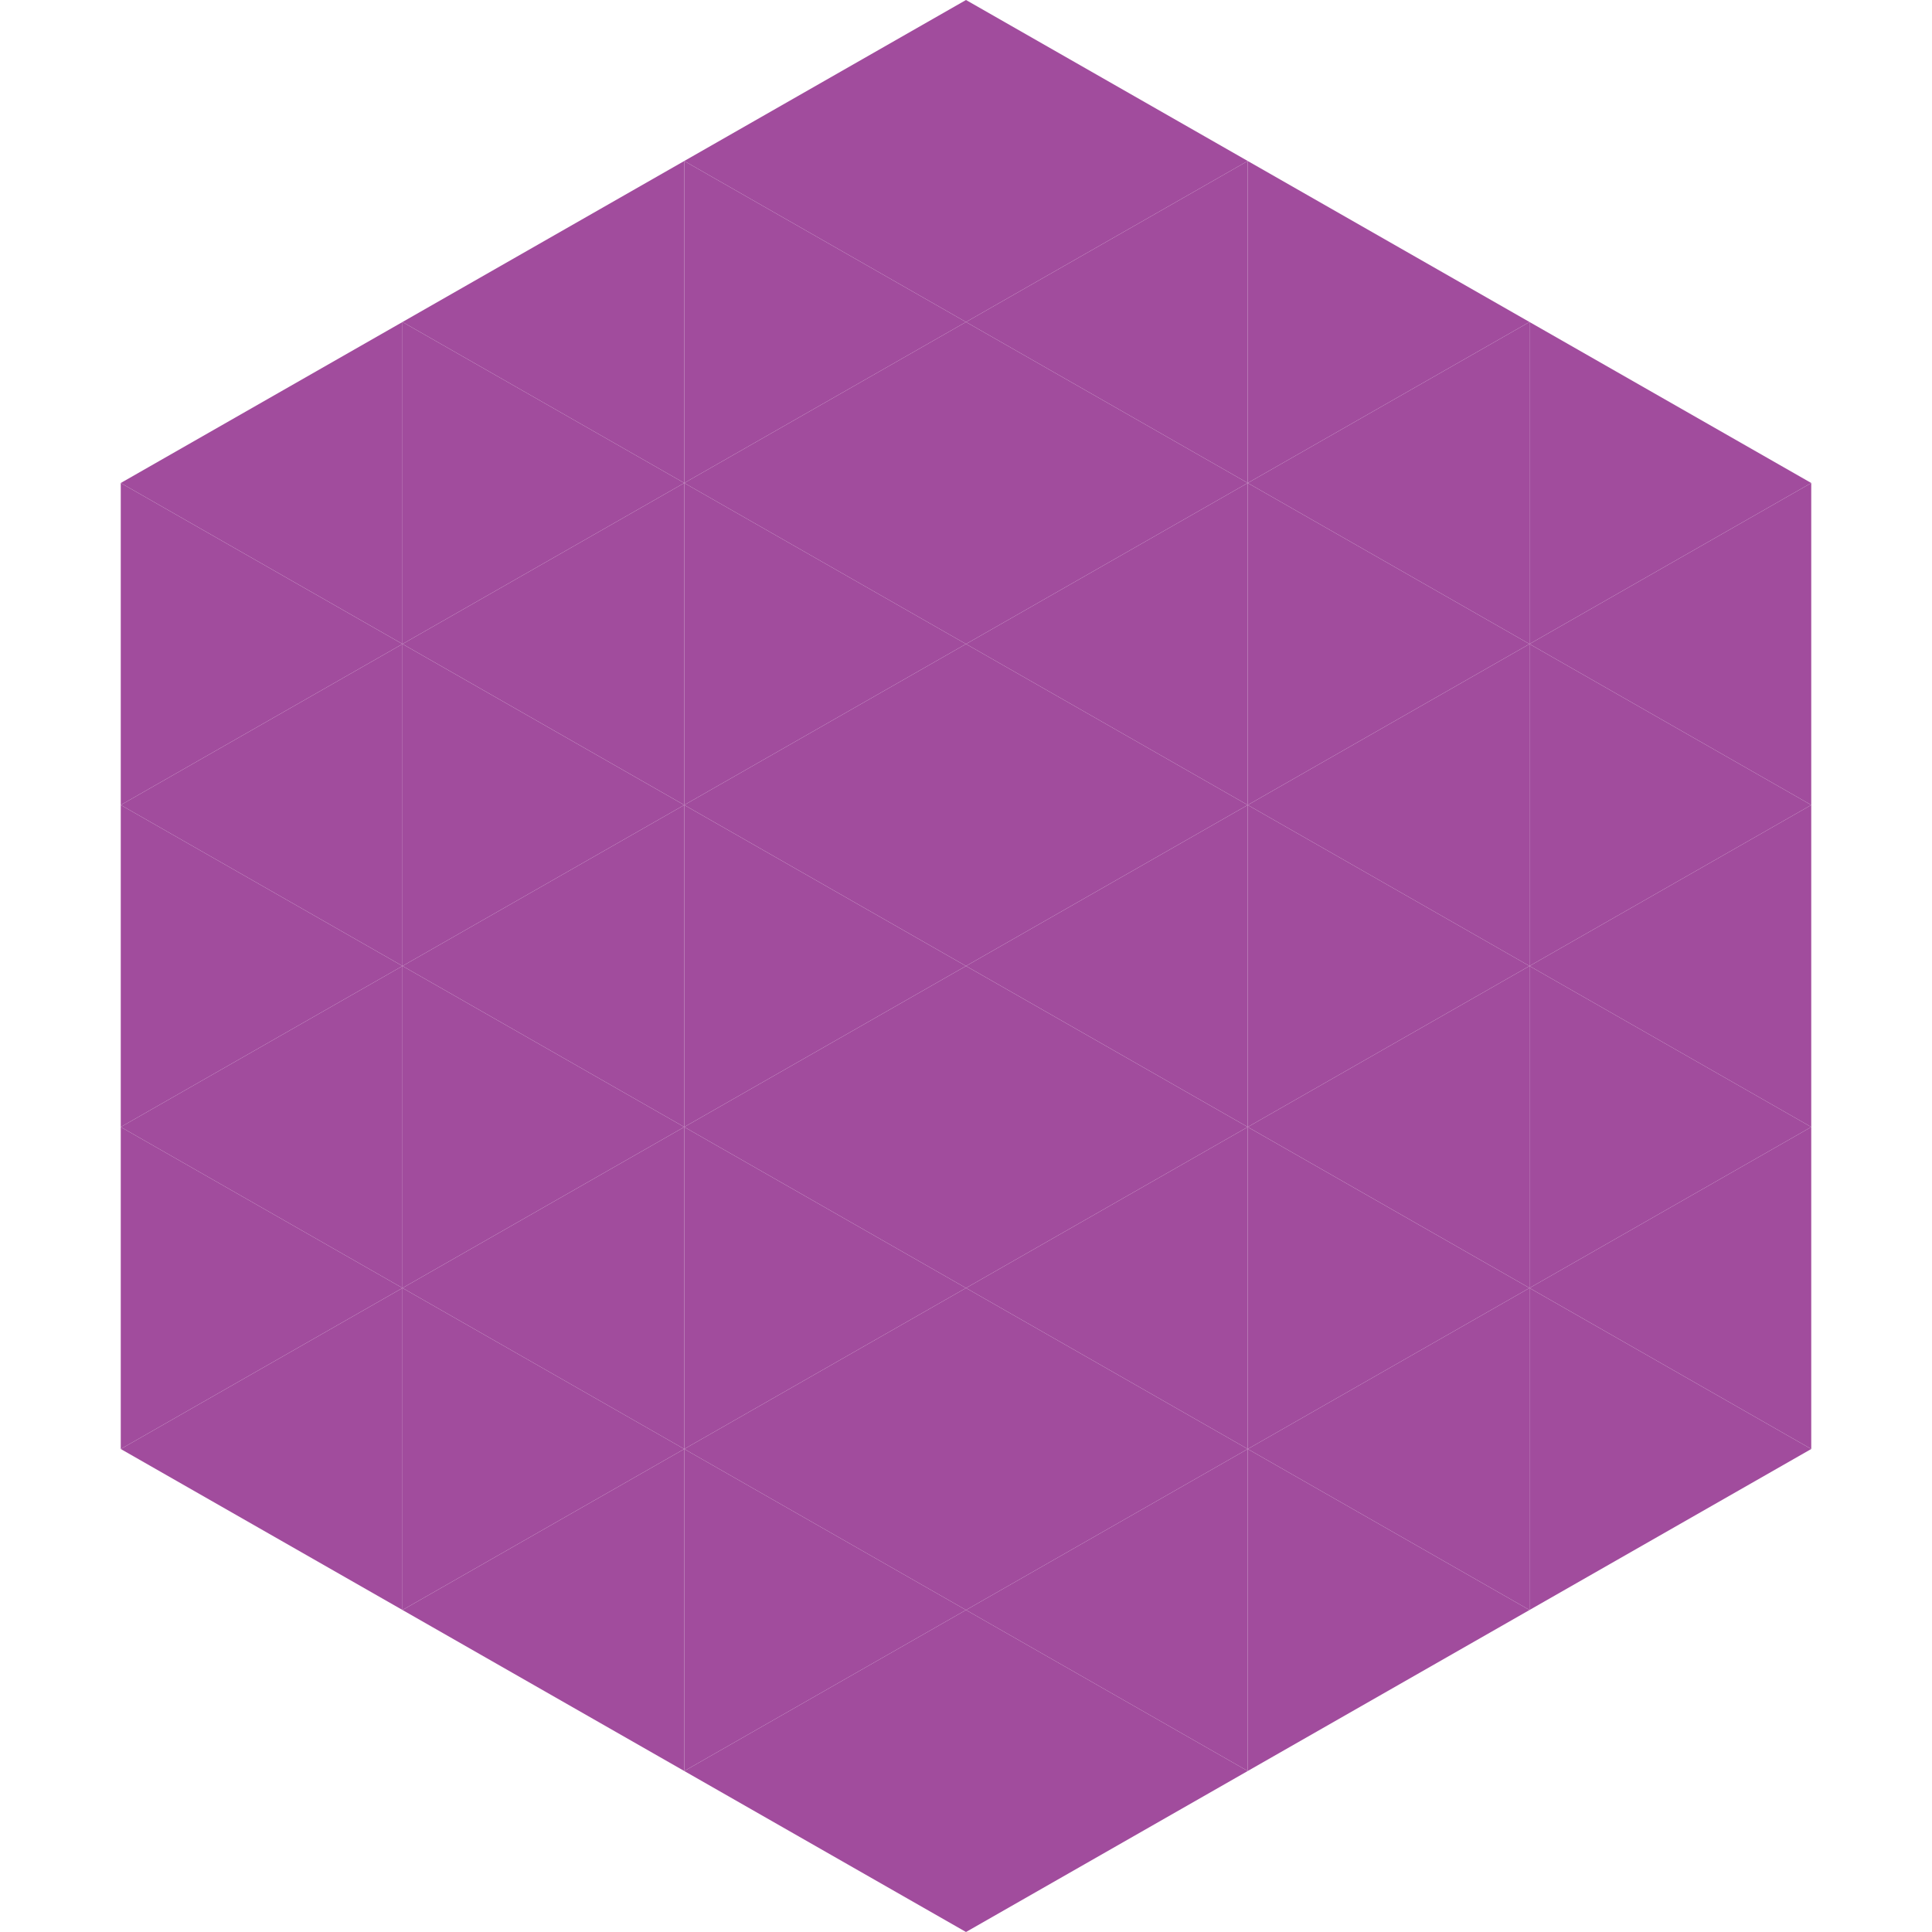
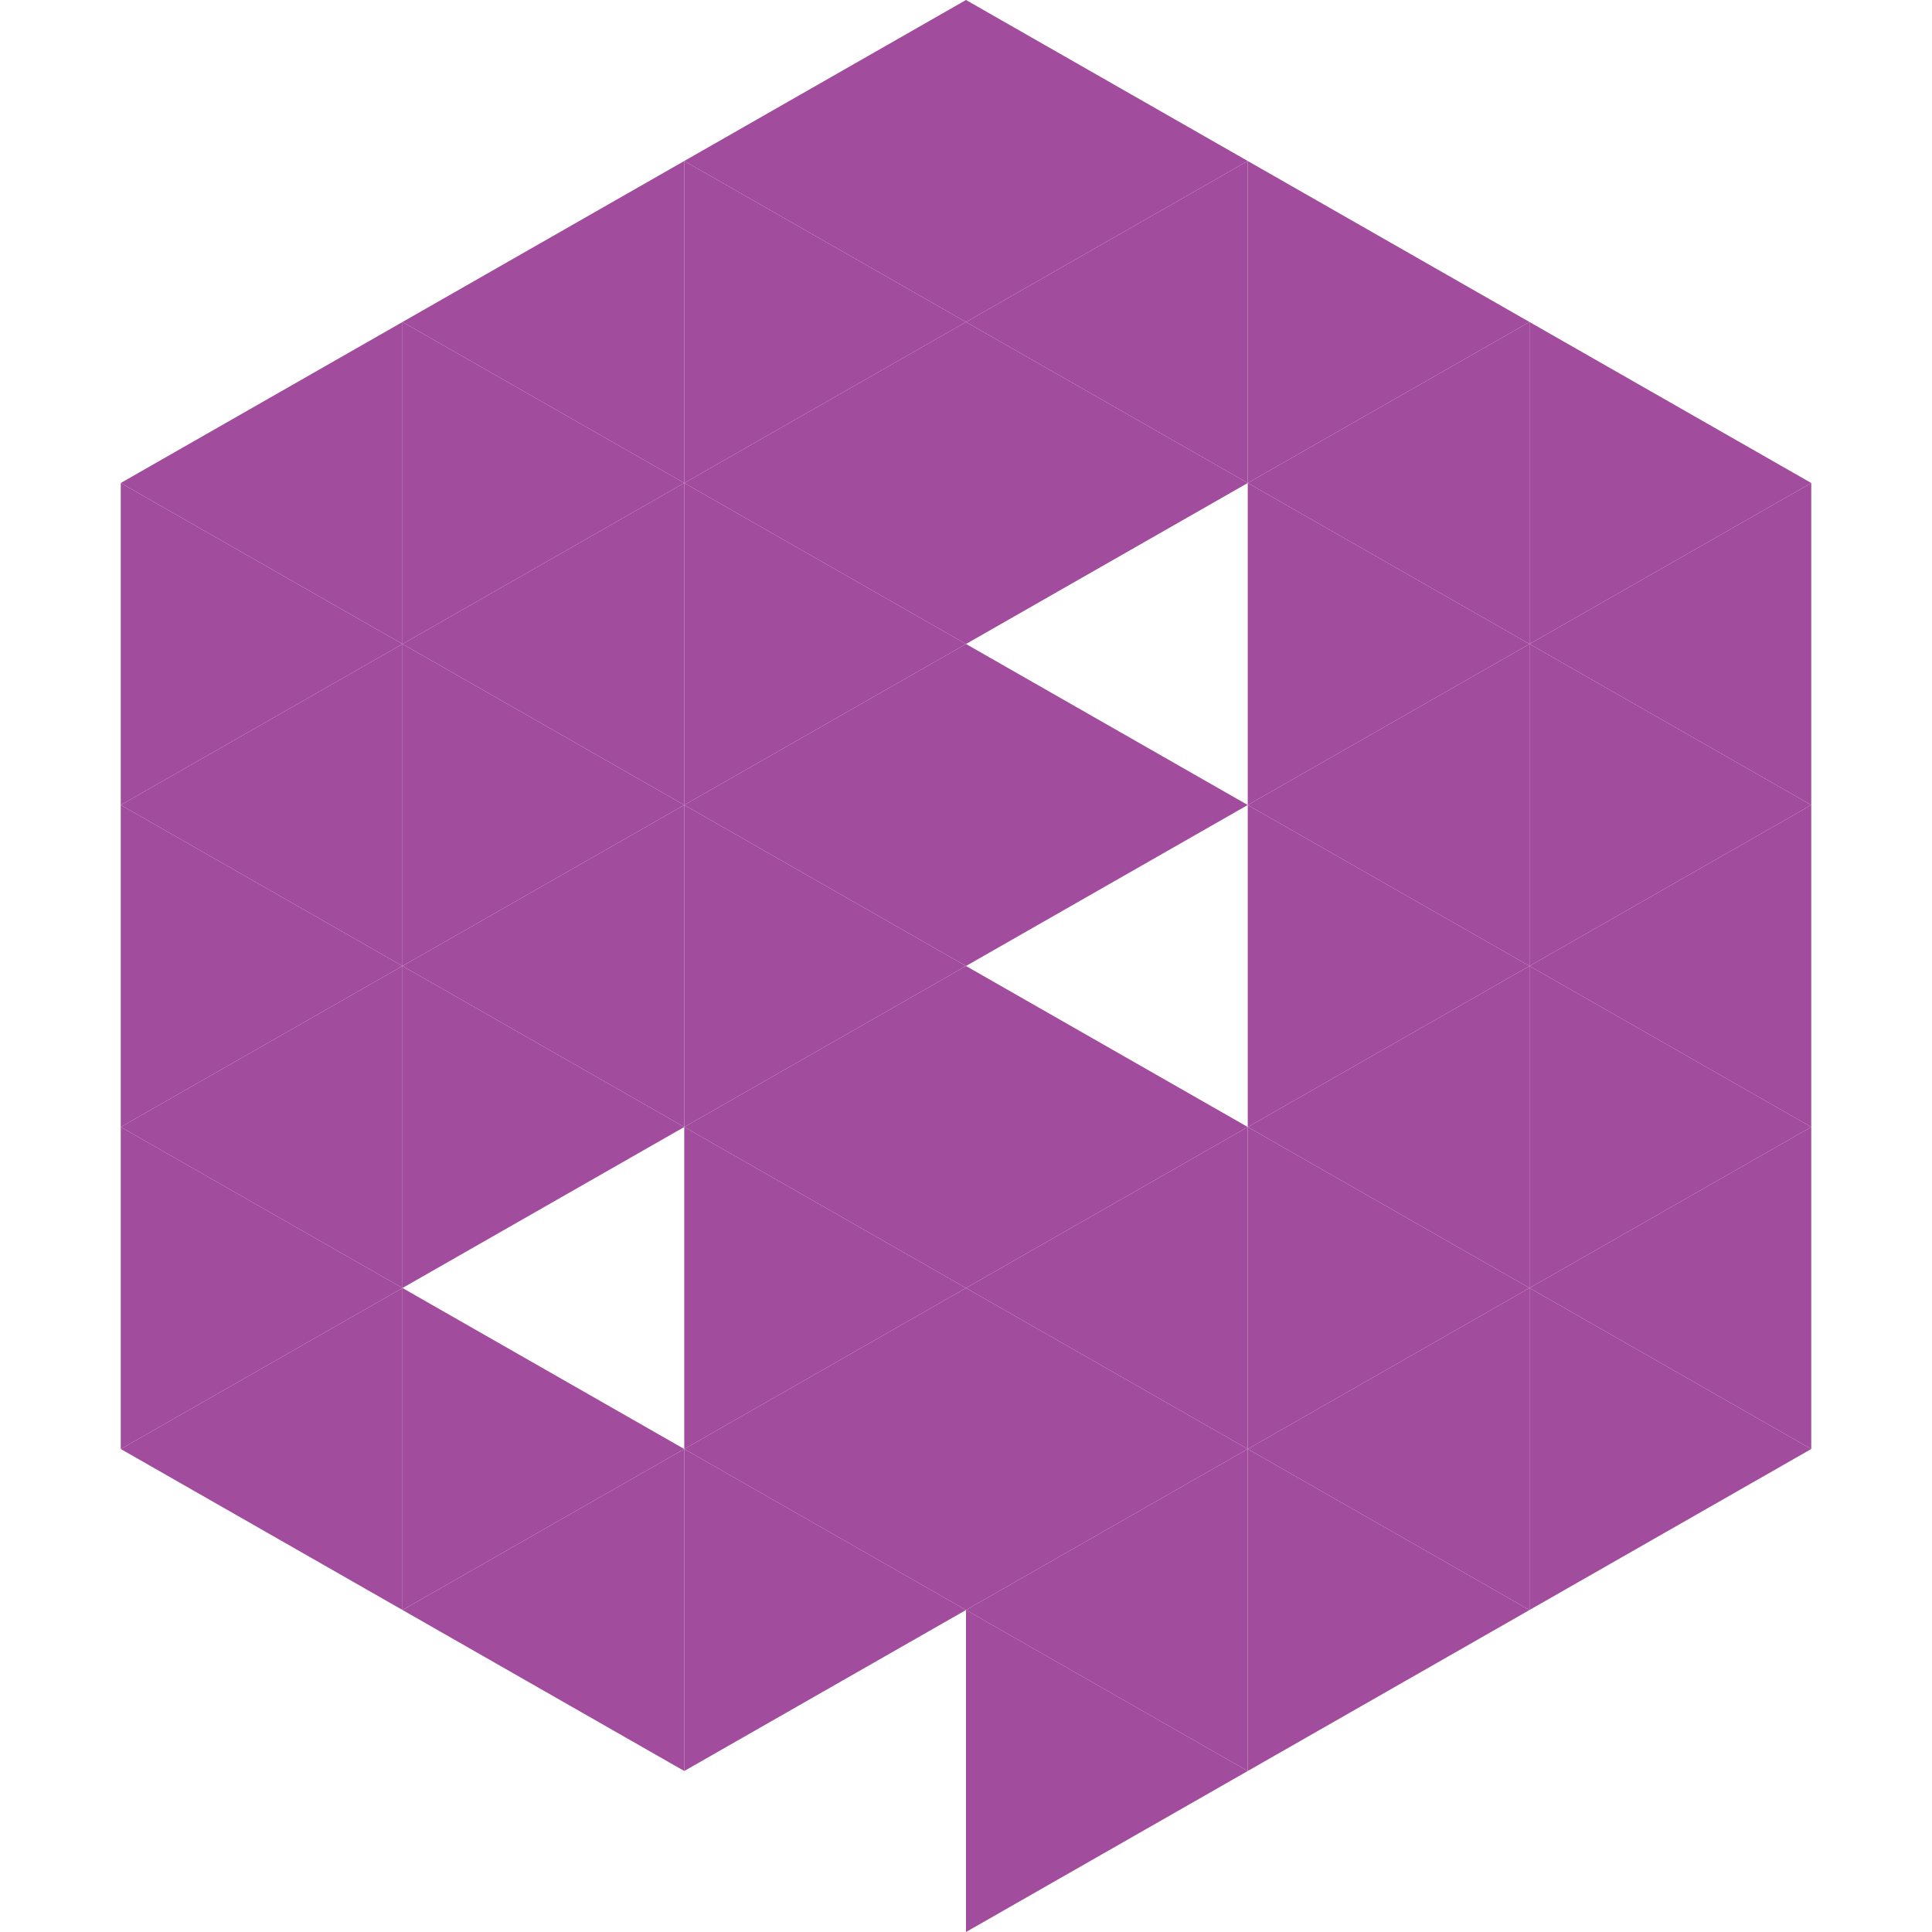
<svg xmlns="http://www.w3.org/2000/svg" width="240" height="240">
  <polygon points="50,40 15,60 50,80" style="fill:rgb(161,76,157)" />
  <polygon points="190,40 225,60 190,80" style="fill:rgb(161,76,157)" />
  <polygon points="15,60 50,80 15,100" style="fill:rgb(161,76,157)" />
  <polygon points="225,60 190,80 225,100" style="fill:rgb(161,76,157)" />
  <polygon points="50,80 15,100 50,120" style="fill:rgb(161,76,157)" />
  <polygon points="190,80 225,100 190,120" style="fill:rgb(161,76,157)" />
  <polygon points="15,100 50,120 15,140" style="fill:rgb(161,76,157)" />
  <polygon points="225,100 190,120 225,140" style="fill:rgb(161,76,157)" />
  <polygon points="50,120 15,140 50,160" style="fill:rgb(161,76,157)" />
  <polygon points="190,120 225,140 190,160" style="fill:rgb(161,76,157)" />
  <polygon points="15,140 50,160 15,180" style="fill:rgb(161,76,157)" />
  <polygon points="225,140 190,160 225,180" style="fill:rgb(161,76,157)" />
  <polygon points="50,160 15,180 50,200" style="fill:rgb(161,76,157)" />
  <polygon points="190,160 225,180 190,200" style="fill:rgb(161,76,157)" />
  <polygon points="15,180 50,200 15,220" style="fill:rgb(255,255,255); fill-opacity:0" />
  <polygon points="225,180 190,200 225,220" style="fill:rgb(255,255,255); fill-opacity:0" />
  <polygon points="50,0 85,20 50,40" style="fill:rgb(255,255,255); fill-opacity:0" />
  <polygon points="190,0 155,20 190,40" style="fill:rgb(255,255,255); fill-opacity:0" />
  <polygon points="85,20 50,40 85,60" style="fill:rgb(161,76,157)" />
  <polygon points="155,20 190,40 155,60" style="fill:rgb(161,76,157)" />
  <polygon points="50,40 85,60 50,80" style="fill:rgb(161,76,157)" />
  <polygon points="190,40 155,60 190,80" style="fill:rgb(161,76,157)" />
  <polygon points="85,60 50,80 85,100" style="fill:rgb(161,76,157)" />
  <polygon points="155,60 190,80 155,100" style="fill:rgb(161,76,157)" />
  <polygon points="50,80 85,100 50,120" style="fill:rgb(161,76,157)" />
  <polygon points="190,80 155,100 190,120" style="fill:rgb(161,76,157)" />
  <polygon points="85,100 50,120 85,140" style="fill:rgb(161,76,157)" />
  <polygon points="155,100 190,120 155,140" style="fill:rgb(161,76,157)" />
  <polygon points="50,120 85,140 50,160" style="fill:rgb(161,76,157)" />
  <polygon points="190,120 155,140 190,160" style="fill:rgb(161,76,157)" />
-   <polygon points="85,140 50,160 85,180" style="fill:rgb(161,76,157)" />
  <polygon points="155,140 190,160 155,180" style="fill:rgb(161,76,157)" />
  <polygon points="50,160 85,180 50,200" style="fill:rgb(161,76,157)" />
  <polygon points="190,160 155,180 190,200" style="fill:rgb(161,76,157)" />
  <polygon points="85,180 50,200 85,220" style="fill:rgb(161,76,157)" />
  <polygon points="155,180 190,200 155,220" style="fill:rgb(161,76,157)" />
  <polygon points="120,0 85,20 120,40" style="fill:rgb(161,76,157)" />
  <polygon points="120,0 155,20 120,40" style="fill:rgb(161,76,157)" />
  <polygon points="85,20 120,40 85,60" style="fill:rgb(161,76,157)" />
  <polygon points="155,20 120,40 155,60" style="fill:rgb(161,76,157)" />
  <polygon points="120,40 85,60 120,80" style="fill:rgb(161,76,157)" />
  <polygon points="120,40 155,60 120,80" style="fill:rgb(161,76,157)" />
  <polygon points="85,60 120,80 85,100" style="fill:rgb(161,76,157)" />
-   <polygon points="155,60 120,80 155,100" style="fill:rgb(161,76,157)" />
  <polygon points="120,80 85,100 120,120" style="fill:rgb(161,76,157)" />
  <polygon points="120,80 155,100 120,120" style="fill:rgb(161,76,157)" />
  <polygon points="85,100 120,120 85,140" style="fill:rgb(161,76,157)" />
-   <polygon points="155,100 120,120 155,140" style="fill:rgb(161,76,157)" />
  <polygon points="120,120 85,140 120,160" style="fill:rgb(161,76,157)" />
  <polygon points="120,120 155,140 120,160" style="fill:rgb(161,76,157)" />
  <polygon points="85,140 120,160 85,180" style="fill:rgb(161,76,157)" />
  <polygon points="155,140 120,160 155,180" style="fill:rgb(161,76,157)" />
  <polygon points="120,160 85,180 120,200" style="fill:rgb(161,76,157)" />
  <polygon points="120,160 155,180 120,200" style="fill:rgb(161,76,157)" />
  <polygon points="85,180 120,200 85,220" style="fill:rgb(161,76,157)" />
  <polygon points="155,180 120,200 155,220" style="fill:rgb(161,76,157)" />
-   <polygon points="120,200 85,220 120,240" style="fill:rgb(161,76,157)" />
  <polygon points="120,200 155,220 120,240" style="fill:rgb(161,76,157)" />
  <polygon points="85,220 120,240 85,260" style="fill:rgb(255,255,255); fill-opacity:0" />
  <polygon points="155,220 120,240 155,260" style="fill:rgb(255,255,255); fill-opacity:0" />
</svg>